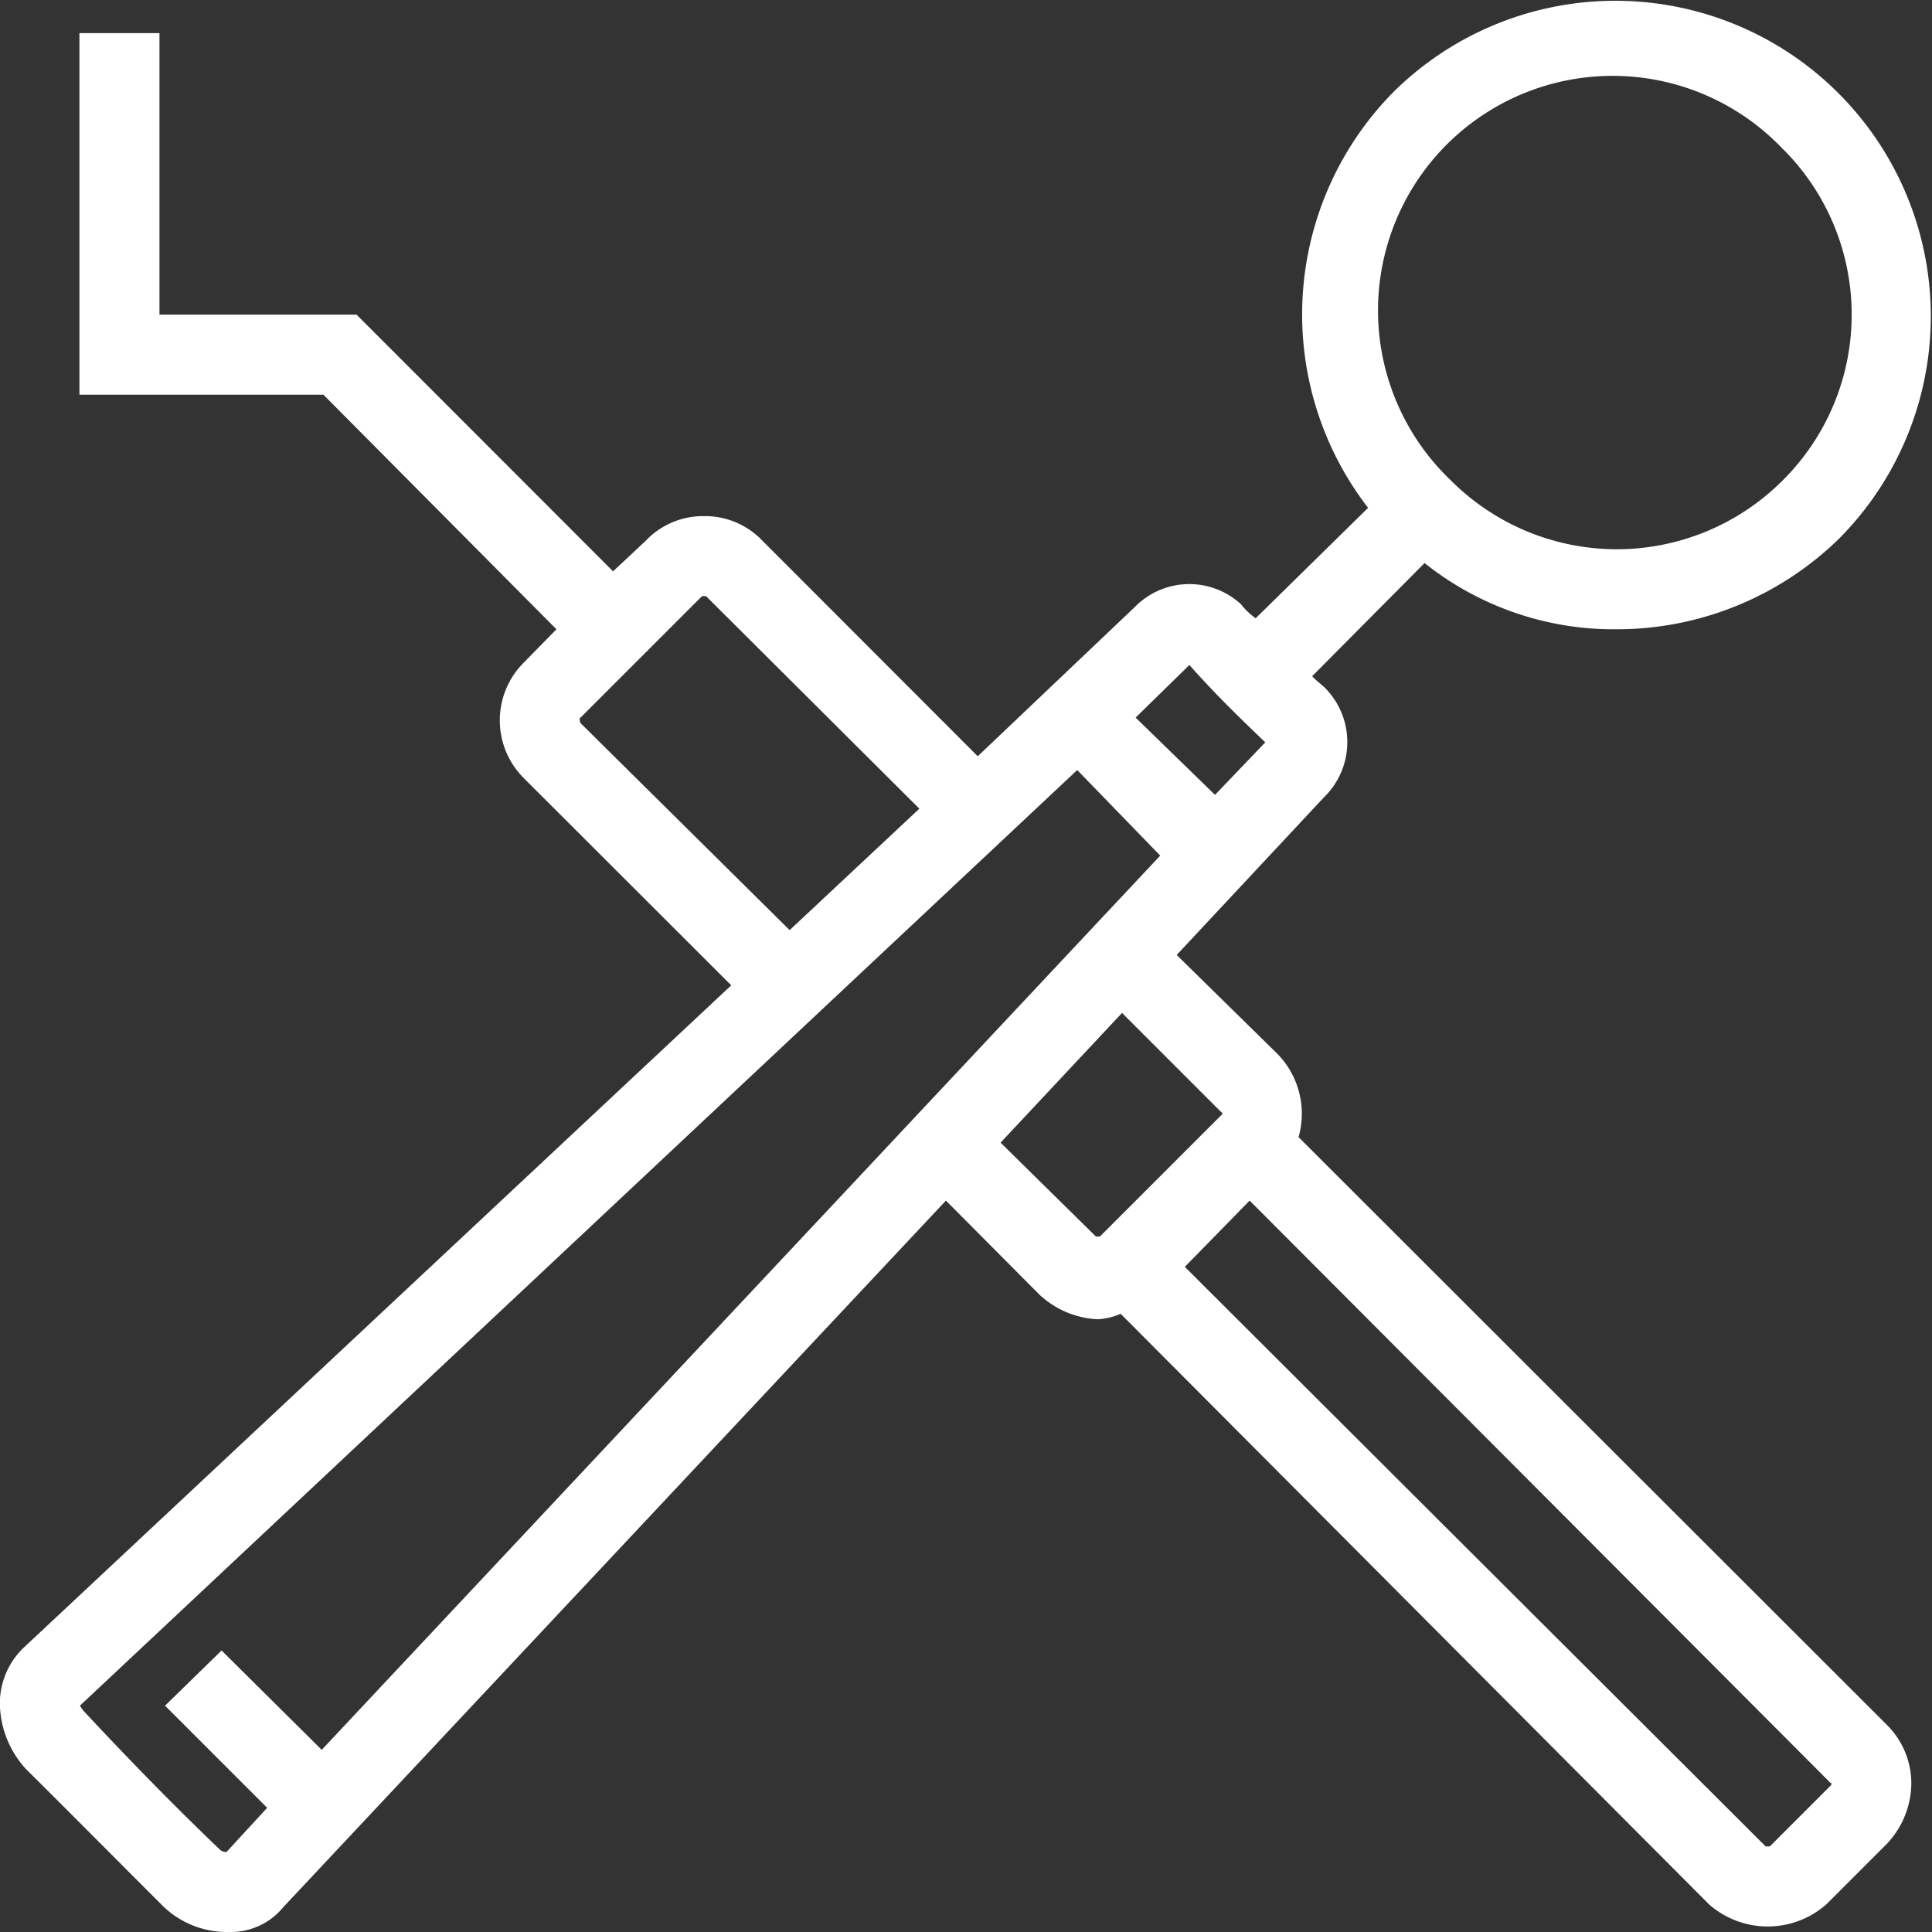
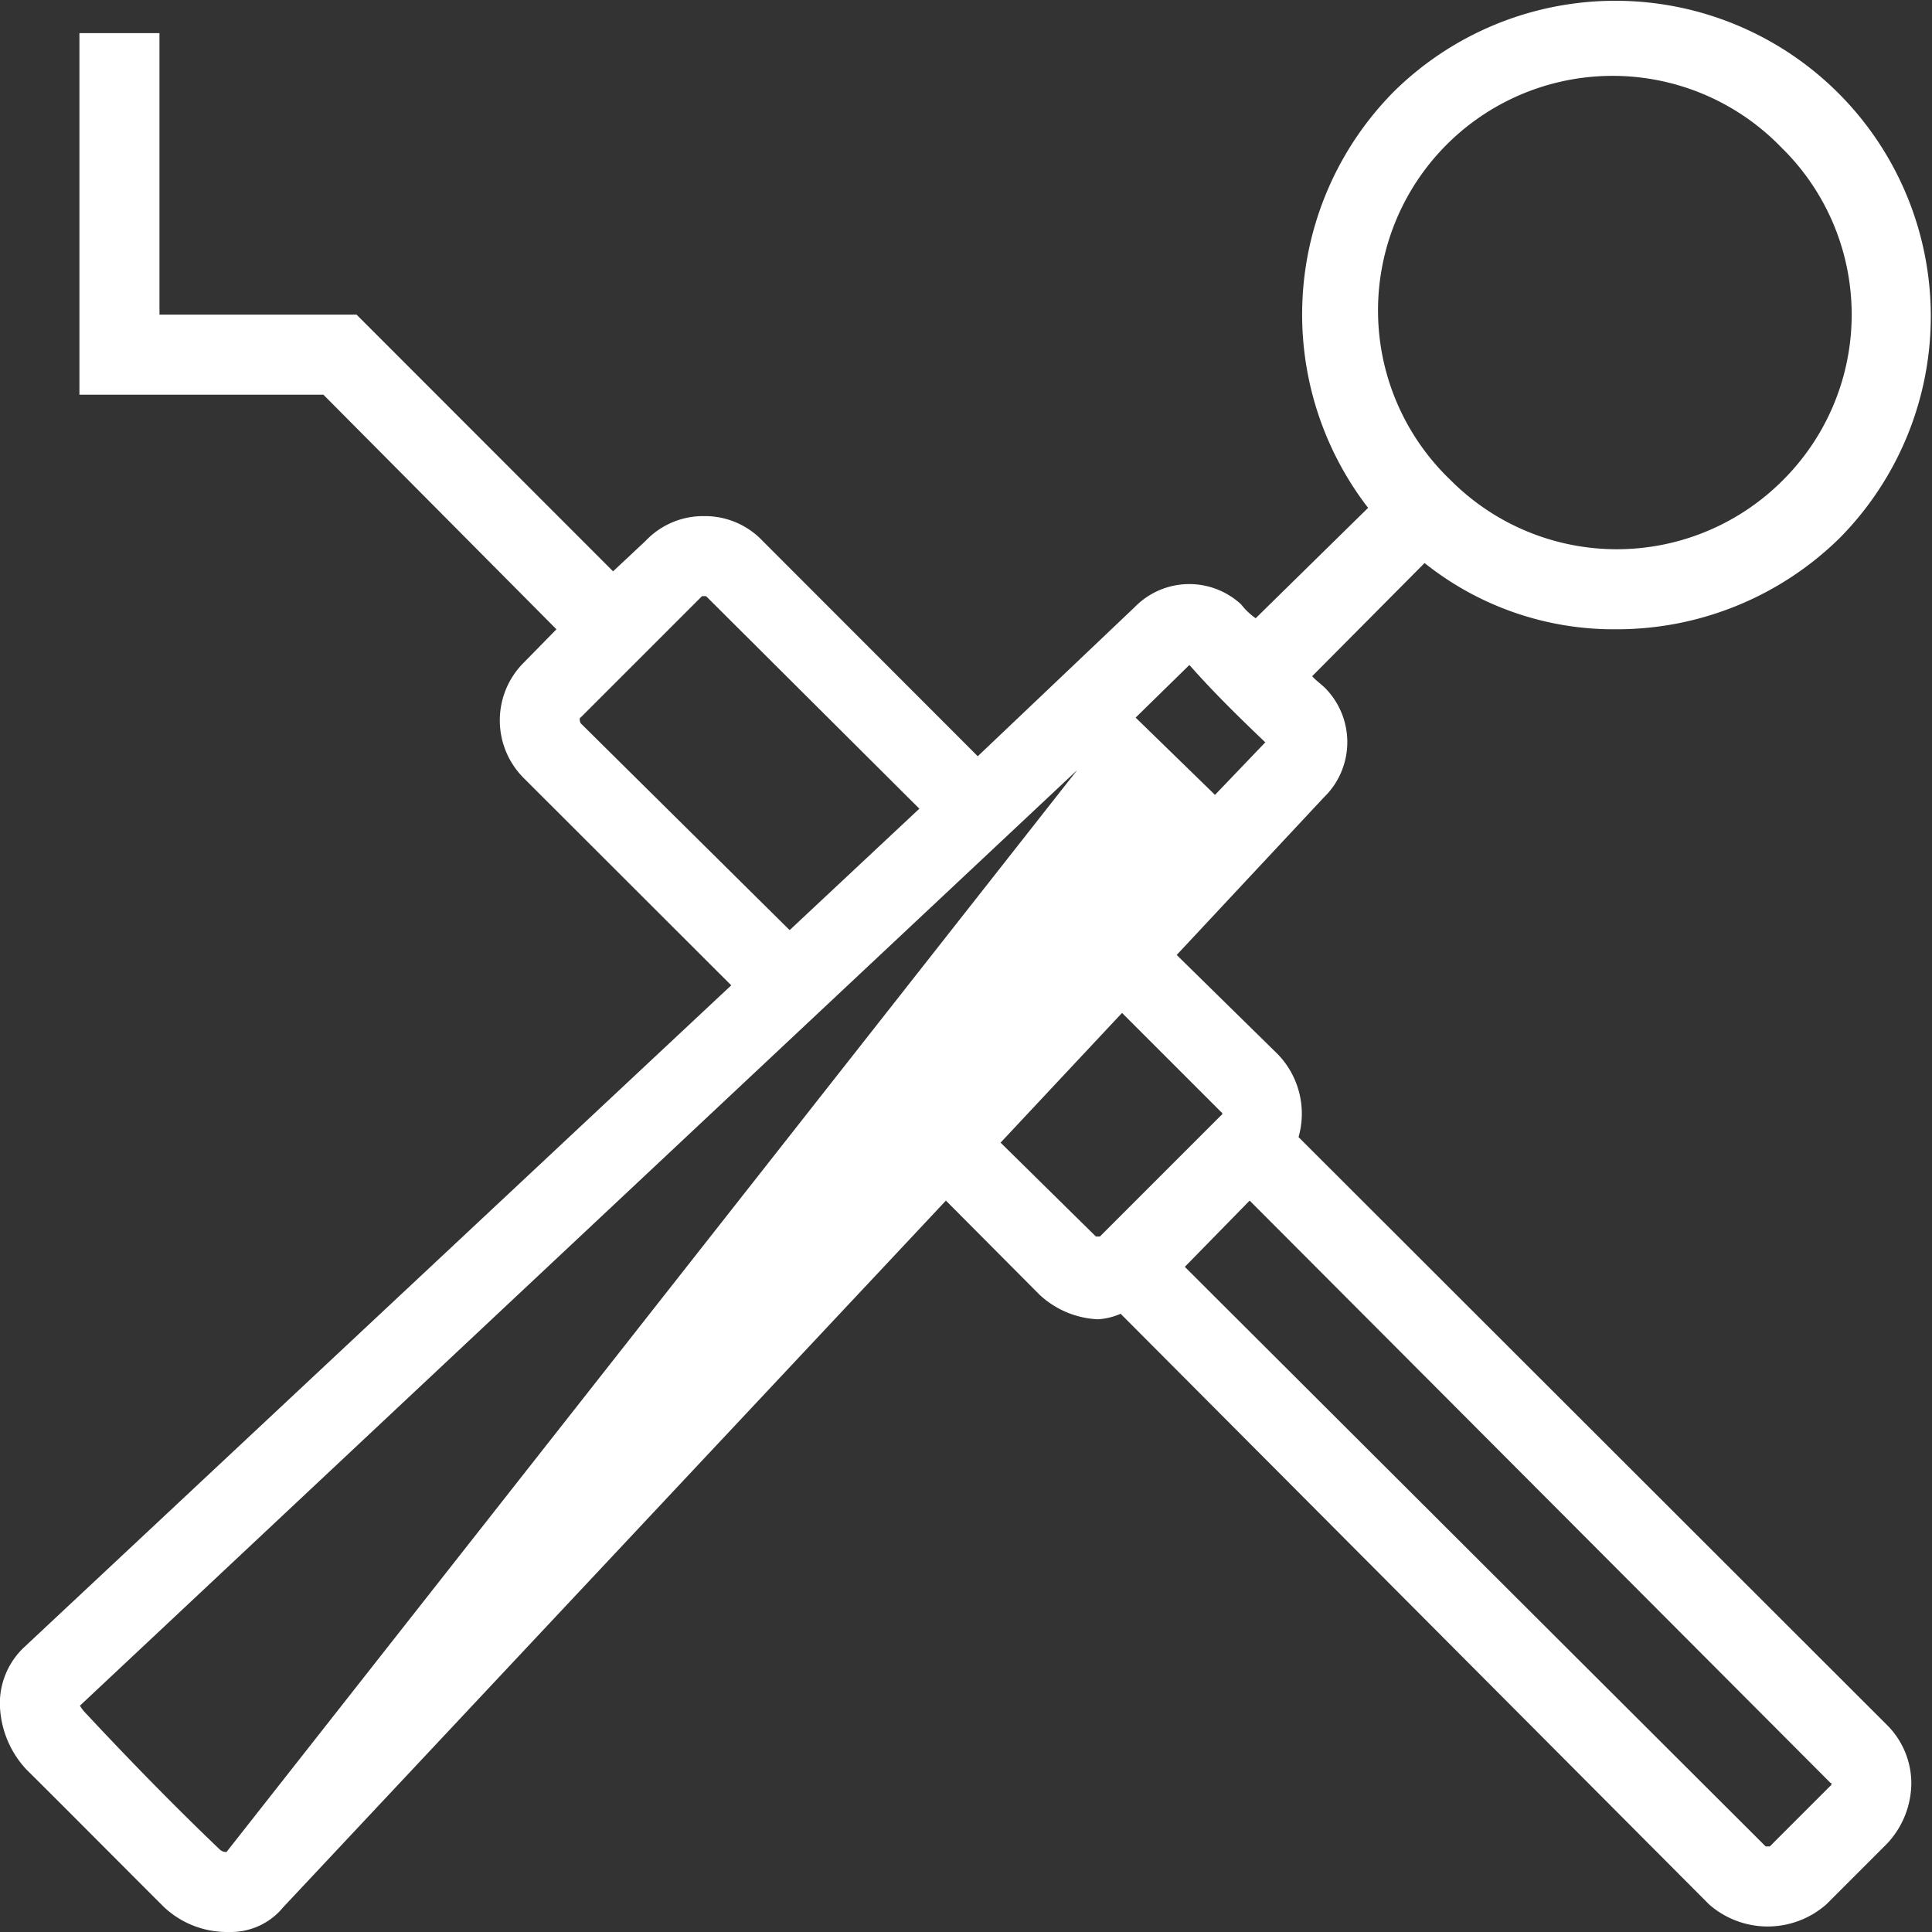
<svg xmlns="http://www.w3.org/2000/svg" width="140" height="140" viewBox="0 0 70 70">
  <rect x="0" y="0" width="70" height="70" fill="#333333" stroke="none" />
  <defs>
    <style>
      .cls-1 {
        fill: #fff;
        fill-rule: evenodd;
      }
    </style>
  </defs>
-   <path id="icn__flow01.svg" class="cls-1" d="M991.649,10362.5a11.521,11.521,0,0,1-8.065,3.3,10.985,10.985,0,0,1-6.969-2.4l-4.073,4.1c0.18,0.2.356,0.3,0.538,0.5a2.79,2.79,0,0,1-.122,3.9l-5.324,5.7,3.666,3.6a3.1,3.1,0,0,1,.749,3l21.321,21.3a2.988,2.988,0,0,1,.881,2.1,3.224,3.224,0,0,1-.881,2.2l-2.2,2.2a3.218,3.218,0,0,1-4.247,0l-21.321-21.4a2.382,2.382,0,0,1-.825.2,3.314,3.314,0,0,1-2.123-.9l-3.382-3.4-24.008,25.6a2.456,2.456,0,0,1-1.94.9h-0.085a3.332,3.332,0,0,1-2.294-.9c-1.705-1.7-3.387-3.4-5-5a3.568,3.568,0,0,1-.95-2.4,2.793,2.793,0,0,1,.861-2l25.638-24-7.509-7.5a2.955,2.955,0,0,1,0-4.2l1.176-1.2-8.444-8.5h-8.839v-13.1h2.9v10.2h7.141l9.294,9.3,1.175-1.1a2.868,2.868,0,0,1,2.122-.9h0a2.872,2.872,0,0,1,2.123.9l7.793,7.8,5.683-5.4a2.763,2.763,0,0,1,3.861-.1,2.379,2.379,0,0,0,.526.5l4.073-4a11.468,11.468,0,0,1,.952-15.1A11.43,11.43,0,0,1,991.649,10362.5Zm-2.675,47.4h0.149l2.2-2.2c0.008,0,.032,0,0.032-0.1h-0.031l-21.047-21.1-2.349,2.4Zm-24.269-22.1h0.148l4.4-4.4c0.041,0,.042-0.1,0-0.1l-3.6-3.6-4.4,4.7Zm-14.123-23.2h-0.147l-4.4,4.4c-0.041,0-.041.1,0,0.2l7.575,7.5,4.7-4.4Zm13.448,6.3-36.134,33.9a1.6,1.6,0,0,0,.142.2c1.585,1.7,3.239,3.4,4.914,5a0.324,0.324,0,0,0,.256.1l1.472-1.6-3.7-3.7,2.048-2,3.629,3.6,30.38-32.4Zm4.066-3.8h-0.009l-1.941,1.9,2.876,2.8,1.818-1.9h0.008C969.906,10369,968.983,10368.1,968.1,10367.1Zm21.5-18.7a8.5,8.5,0,1,0-12.034,12,8.491,8.491,0,0,0,12.034,0h0A8.469,8.469,0,0,0,989.6,10348.4Z" transform="translate(-925 -10343)" />
+   <path id="icn__flow01.svg" class="cls-1" d="M991.649,10362.5a11.521,11.521,0,0,1-8.065,3.3,10.985,10.985,0,0,1-6.969-2.4l-4.073,4.1c0.18,0.2.356,0.3,0.538,0.5a2.79,2.79,0,0,1-.122,3.9l-5.324,5.7,3.666,3.6a3.1,3.1,0,0,1,.749,3l21.321,21.3a2.988,2.988,0,0,1,.881,2.1,3.224,3.224,0,0,1-.881,2.2l-2.2,2.2a3.218,3.218,0,0,1-4.247,0l-21.321-21.4a2.382,2.382,0,0,1-.825.2,3.314,3.314,0,0,1-2.123-.9l-3.382-3.4-24.008,25.6a2.456,2.456,0,0,1-1.94.9h-0.085a3.332,3.332,0,0,1-2.294-.9c-1.705-1.7-3.387-3.4-5-5a3.568,3.568,0,0,1-.95-2.4,2.793,2.793,0,0,1,.861-2l25.638-24-7.509-7.5a2.955,2.955,0,0,1,0-4.2l1.176-1.2-8.444-8.5h-8.839v-13.1h2.9v10.2h7.141l9.294,9.3,1.175-1.1a2.868,2.868,0,0,1,2.122-.9h0a2.872,2.872,0,0,1,2.123.9l7.793,7.8,5.683-5.4a2.763,2.763,0,0,1,3.861-.1,2.379,2.379,0,0,0,.526.5l4.073-4a11.468,11.468,0,0,1,.952-15.1A11.43,11.43,0,0,1,991.649,10362.5Zm-2.675,47.4h0.149l2.2-2.2c0.008,0,.032,0,0.032-0.1h-0.031l-21.047-21.1-2.349,2.4Zm-24.269-22.1h0.148l4.4-4.4c0.041,0,.042-0.1,0-0.1l-3.6-3.6-4.4,4.7Zm-14.123-23.2h-0.147l-4.4,4.4c-0.041,0-.041.1,0,0.2l7.575,7.5,4.7-4.4Zm13.448,6.3-36.134,33.9a1.6,1.6,0,0,0,.142.2c1.585,1.7,3.239,3.4,4.914,5a0.324,0.324,0,0,0,.256.1Zm4.066-3.8h-0.009l-1.941,1.9,2.876,2.8,1.818-1.9h0.008C969.906,10369,968.983,10368.1,968.1,10367.1Zm21.5-18.7a8.5,8.5,0,1,0-12.034,12,8.491,8.491,0,0,0,12.034,0h0A8.469,8.469,0,0,0,989.6,10348.4Z" transform="translate(-925 -10343)" />
</svg>